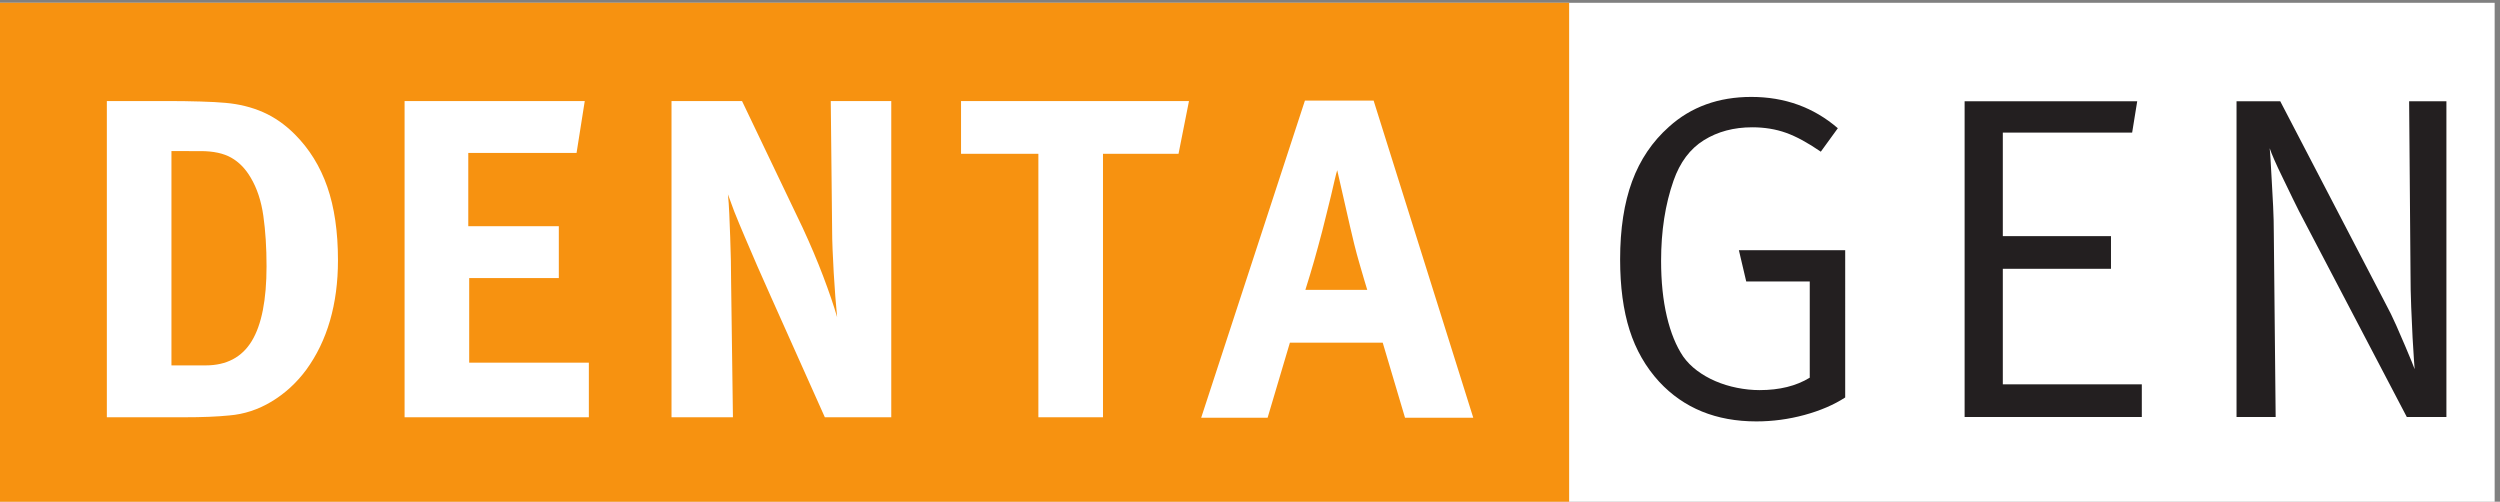
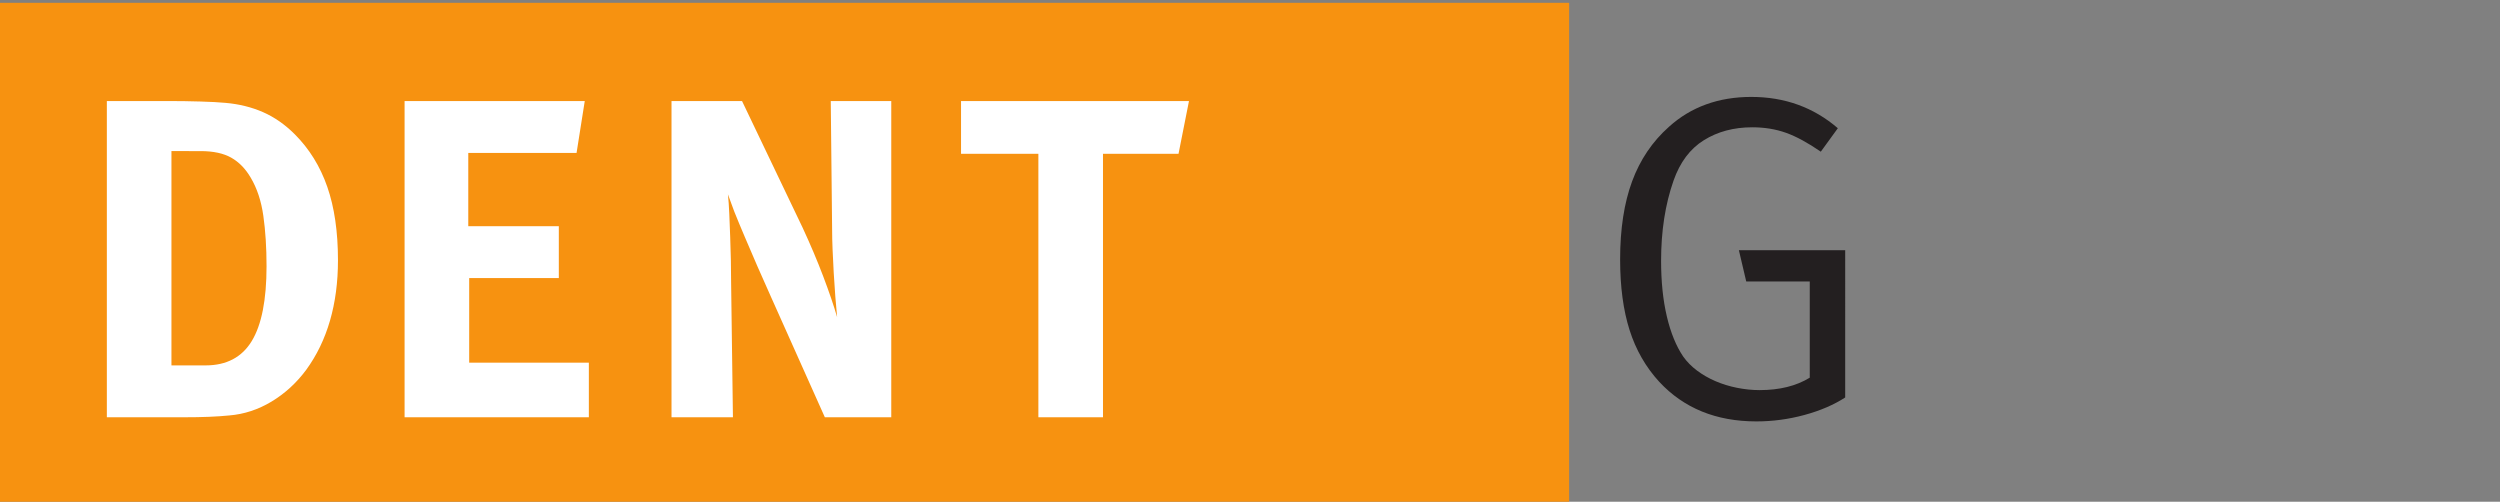
<svg xmlns="http://www.w3.org/2000/svg" xmlns:ns1="http://sodipodi.sourceforge.net/DTD/sodipodi-0.dtd" xmlns:ns2="http://www.inkscape.org/namespaces/inkscape" version="1.1" id="svg2" xml:space="preserve" width="378.667" height="76" viewBox="0 0 378.667 76" ns1:docname="1509_dentagen-logo-1w2hks6k3b4w.eps">
  <rect x="0" y="0" width="378.667" height="76" fill="#808080" stroke="none" />
  <defs id="defs6" />
  <ns1:namedview pagecolor="#ffffff" bordercolor="#666666" borderopacity="1" objecttolerance="10" gridtolerance="10" guidetolerance="10" ns2:pageopacity="0" ns2:pageshadow="2" ns2:window-width="640" ns2:window-height="480" id="namedview4" />
  <g id="g10" ns2:groupmode="layer" ns2:label="ink_ext_XXXXXX" transform="matrix(1.333,0,0,-1.333,0,76)">
    <g id="g12" transform="scale(0.1)">
-       <path d="M 0,566.93 H 2834.64 V 0 H 0 v 566.93" style="fill:#ffffff;fill-opacity:1;fill-rule:evenodd;stroke:none" id="path14" />
      <path d="M 0,566.93 H 1782.99 V 0 H 0 v 566.93" style="fill:#f79210;fill-opacity:1;fill-rule:evenodd;stroke:none" id="path16" />
      <path d="m 384.035,274.375 c 0,-24.816 -3.015,-47.652 -9.047,-68.504 -6.031,-20.848 -15.078,-39.551 -27.14,-56.094 -11.032,-14.816 -24.125,-26.797 -39.293,-35.929 -15.164,-9.133 -31.192,-14.387 -48.078,-15.766 -6.895,-0.691 -14.563,-1.207 -23.008,-1.555 -8.442,-0.344 -18.012,-0.516 -28.696,-0.516 H 121.406 V 455.32 h 72.375 c 10.344,0 21.543,-0.172 33.606,-0.515 12.066,-0.348 21.715,-0.864 28.953,-1.551 15.508,-1.379 29.726,-4.914 42.652,-10.598 12.922,-5.687 24.899,-14.047 35.93,-25.074 16.543,-16.543 28.867,-36.449 36.965,-59.711 8.097,-23.269 12.148,-51.098 12.148,-83.496 z m -81.168,-6.723 c 0,21.024 -1.203,40.067 -3.617,57.129 -2.414,17.063 -7.238,31.625 -14.477,43.684 -5.859,10 -13.183,17.492 -21.968,22.492 -8.793,4.996 -20.426,7.496 -34.903,7.496 H 194.816 V 154.949 h 38.778 c 23.777,0 41.269,9.223 52.472,27.66 11.204,18.438 16.801,46.789 16.801,85.043" style="fill:#ffffff;fill-opacity:1;fill-rule:nonzero;stroke:none" id="path18" />
      <path d="M 459.719,96.012 V 455.32 h 204.73 l -9.308,-58.937 H 532.098 V 313.148 H 634.98 V 254.211 H 533.133 v -96.16 H 669.102 V 96.012 H 459.719" style="fill:#ffffff;fill-opacity:1;fill-rule:nonzero;stroke:none" id="path20" />
      <path d="M 937.254,96.012 875.73,233.531 c -5.171,11.375 -10.253,22.836 -15.25,34.379 -4.996,11.551 -9.738,22.578 -14.218,33.09 -4.481,10.512 -8.446,20.078 -11.891,28.691 -3.101,8.274 -5.516,14.821 -7.238,19.645 0.691,-6.547 1.207,-13.957 1.551,-22.227 0.347,-8.617 0.691,-17.406 1.035,-26.367 0.344,-8.961 0.605,-17.836 0.773,-26.625 0.172,-8.793 0.262,-16.976 0.262,-24.558 L 832.82,96.012 H 763.027 V 455.32 h 80.133 l 68.758,-143.722 c 8.961,-19.301 16.805,-37.828 23.527,-55.578 6.719,-17.747 11.977,-33.172 15.766,-46.27 -0.691,6.895 -1.379,14.734 -2.066,23.523 -0.692,8.79 -1.293,17.75 -1.809,26.887 -0.52,9.133 -0.949,17.918 -1.293,26.363 -0.348,8.446 -0.52,15.77 -0.52,21.973 l -1.55,146.824 h 68.757 V 96.012 h -75.476" style="fill:#ffffff;fill-opacity:1;fill-rule:nonzero;stroke:none" id="path22" />
      <path d="m 1339.13,395.348 h -85.82 V 96.012 h -73.42 V 395.348 h -87.88 v 59.972 h 259.01 l -11.89,-59.972" style="fill:#ffffff;fill-opacity:1;fill-rule:nonzero;stroke:none" id="path24" />
-       <path d="m 1596.5,95.492 -25.34,85.305 H 1465.7 l -25.34,-85.305 h -75.48 l 117.88,360.344 h 78.06 L 1674.04,95.492 Z m -42.91,145.274 c -0.7,2.07 -1.82,5.773 -3.37,11.117 -1.55,5.34 -3.36,11.547 -5.43,18.613 -2.06,7.063 -4.05,14.387 -5.94,21.973 -1.9,7.582 -3.53,14.476 -4.91,20.679 l -14.48,63.59 c -0.69,-2.07 -1.64,-5.687 -2.84,-10.859 -1.21,-5.168 -2.59,-11.113 -4.14,-17.832 -1.55,-6.723 -3.27,-13.703 -5.17,-20.942 -1.9,-7.234 -3.53,-13.785 -4.91,-19.644 -3.44,-13.098 -6.55,-24.473 -9.3,-34.121 -2.76,-9.652 -6.03,-20.508 -9.83,-32.574 h 70.32" style="fill:#ffffff;fill-opacity:1;fill-rule:nonzero;stroke:none" id="path26" />
      <path d="m 2096.67,118.508 c -12.9,-8.367 -28.33,-14.992 -46.29,-19.875 -17.95,-4.883 -36.17,-7.324 -54.65,-7.324 -45.68,0 -82.46,14.996 -110.35,44.98 -15.34,16.734 -26.59,36.348 -33.73,58.836 -7.15,22.488 -10.73,49.246 -10.73,80.281 0,34.516 4.54,64.063 13.6,88.645 9.07,24.582 23.01,45.238 41.84,61.972 25.1,22.668 56.31,33.997 93.62,33.997 38,0 70.77,-11.856 98.32,-35.563 l -19.35,-26.672 c -14.65,10.11 -27.81,17.258 -39.49,21.442 -11.68,4.183 -24.49,6.277 -38.44,6.277 -20.92,0 -39.22,-4.883 -54.91,-14.645 -15.69,-9.761 -27.2,-25.101 -34.52,-46.023 -9.41,-26.848 -14.12,-57.18 -14.12,-91 0,-23.711 2.18,-44.805 6.54,-63.281 4.36,-18.481 10.54,-33.649 18.56,-45.504 4.19,-5.926 9.42,-11.242 15.69,-15.949 6.28,-4.707 13.25,-8.715 20.92,-12.032 7.67,-3.308 15.87,-5.84 24.59,-7.582 8.71,-1.742 17.25,-2.613 25.62,-2.613 22.66,0 41.66,4.707 57,14.121 v 109.305 h -72.17 l -8.36,35.566 h 120.81 V 118.508" style="fill:#231f20;fill-opacity:1;fill-rule:nonzero;stroke:none" id="path28" />
-       <path d="M 2232.36,96.277 V 455.051 h 196.12 l -5.75,-35.563 H 2275.77 V 301.816 h 122.91 V 264.684 H 2275.77 V 133.41 h 157.94 V 96.277 h -201.35" style="fill:#231f20;fill-opacity:1;fill-rule:nonzero;stroke:none" id="path30" />
-       <path d="M 2734.84,96.277 2619.79,315.934 c -5.24,9.761 -10.03,19.175 -14.39,28.242 -4.35,9.066 -8.36,17.347 -12.02,24.844 -3.67,7.496 -6.72,14.031 -9.16,19.613 -2.44,5.578 -4.18,9.937 -5.23,13.074 0.35,-2.789 0.7,-7.32 1.05,-13.598 0.35,-6.625 0.78,-14.382 1.31,-23.273 0.52,-8.891 1.04,-18.566 1.57,-29.027 0.52,-10.461 0.78,-20.918 0.78,-31.379 l 2.09,-208.153 h -44.45 V 455.051 h 49.68 L 2710.26,225.98 c 4.54,-8.367 8.72,-16.91 12.56,-25.625 3.83,-8.718 7.23,-16.562 10.2,-23.539 2.96,-6.972 5.4,-12.812 7.32,-17.515 1.91,-4.707 3.05,-7.586 3.39,-8.633 0,0.352 -0.26,3.836 -0.78,10.461 -0.52,6.625 -1.04,15.078 -1.57,25.367 -0.52,10.285 -1.04,21.875 -1.57,34.777 -0.52,12.899 -0.78,25.801 -0.78,38.7 l -1.57,195.078 h 42.36 V 96.277 h -44.98" style="fill:#231f20;fill-opacity:1;fill-rule:nonzero;stroke:none" id="path32" />
    </g>
  </g>
</svg>